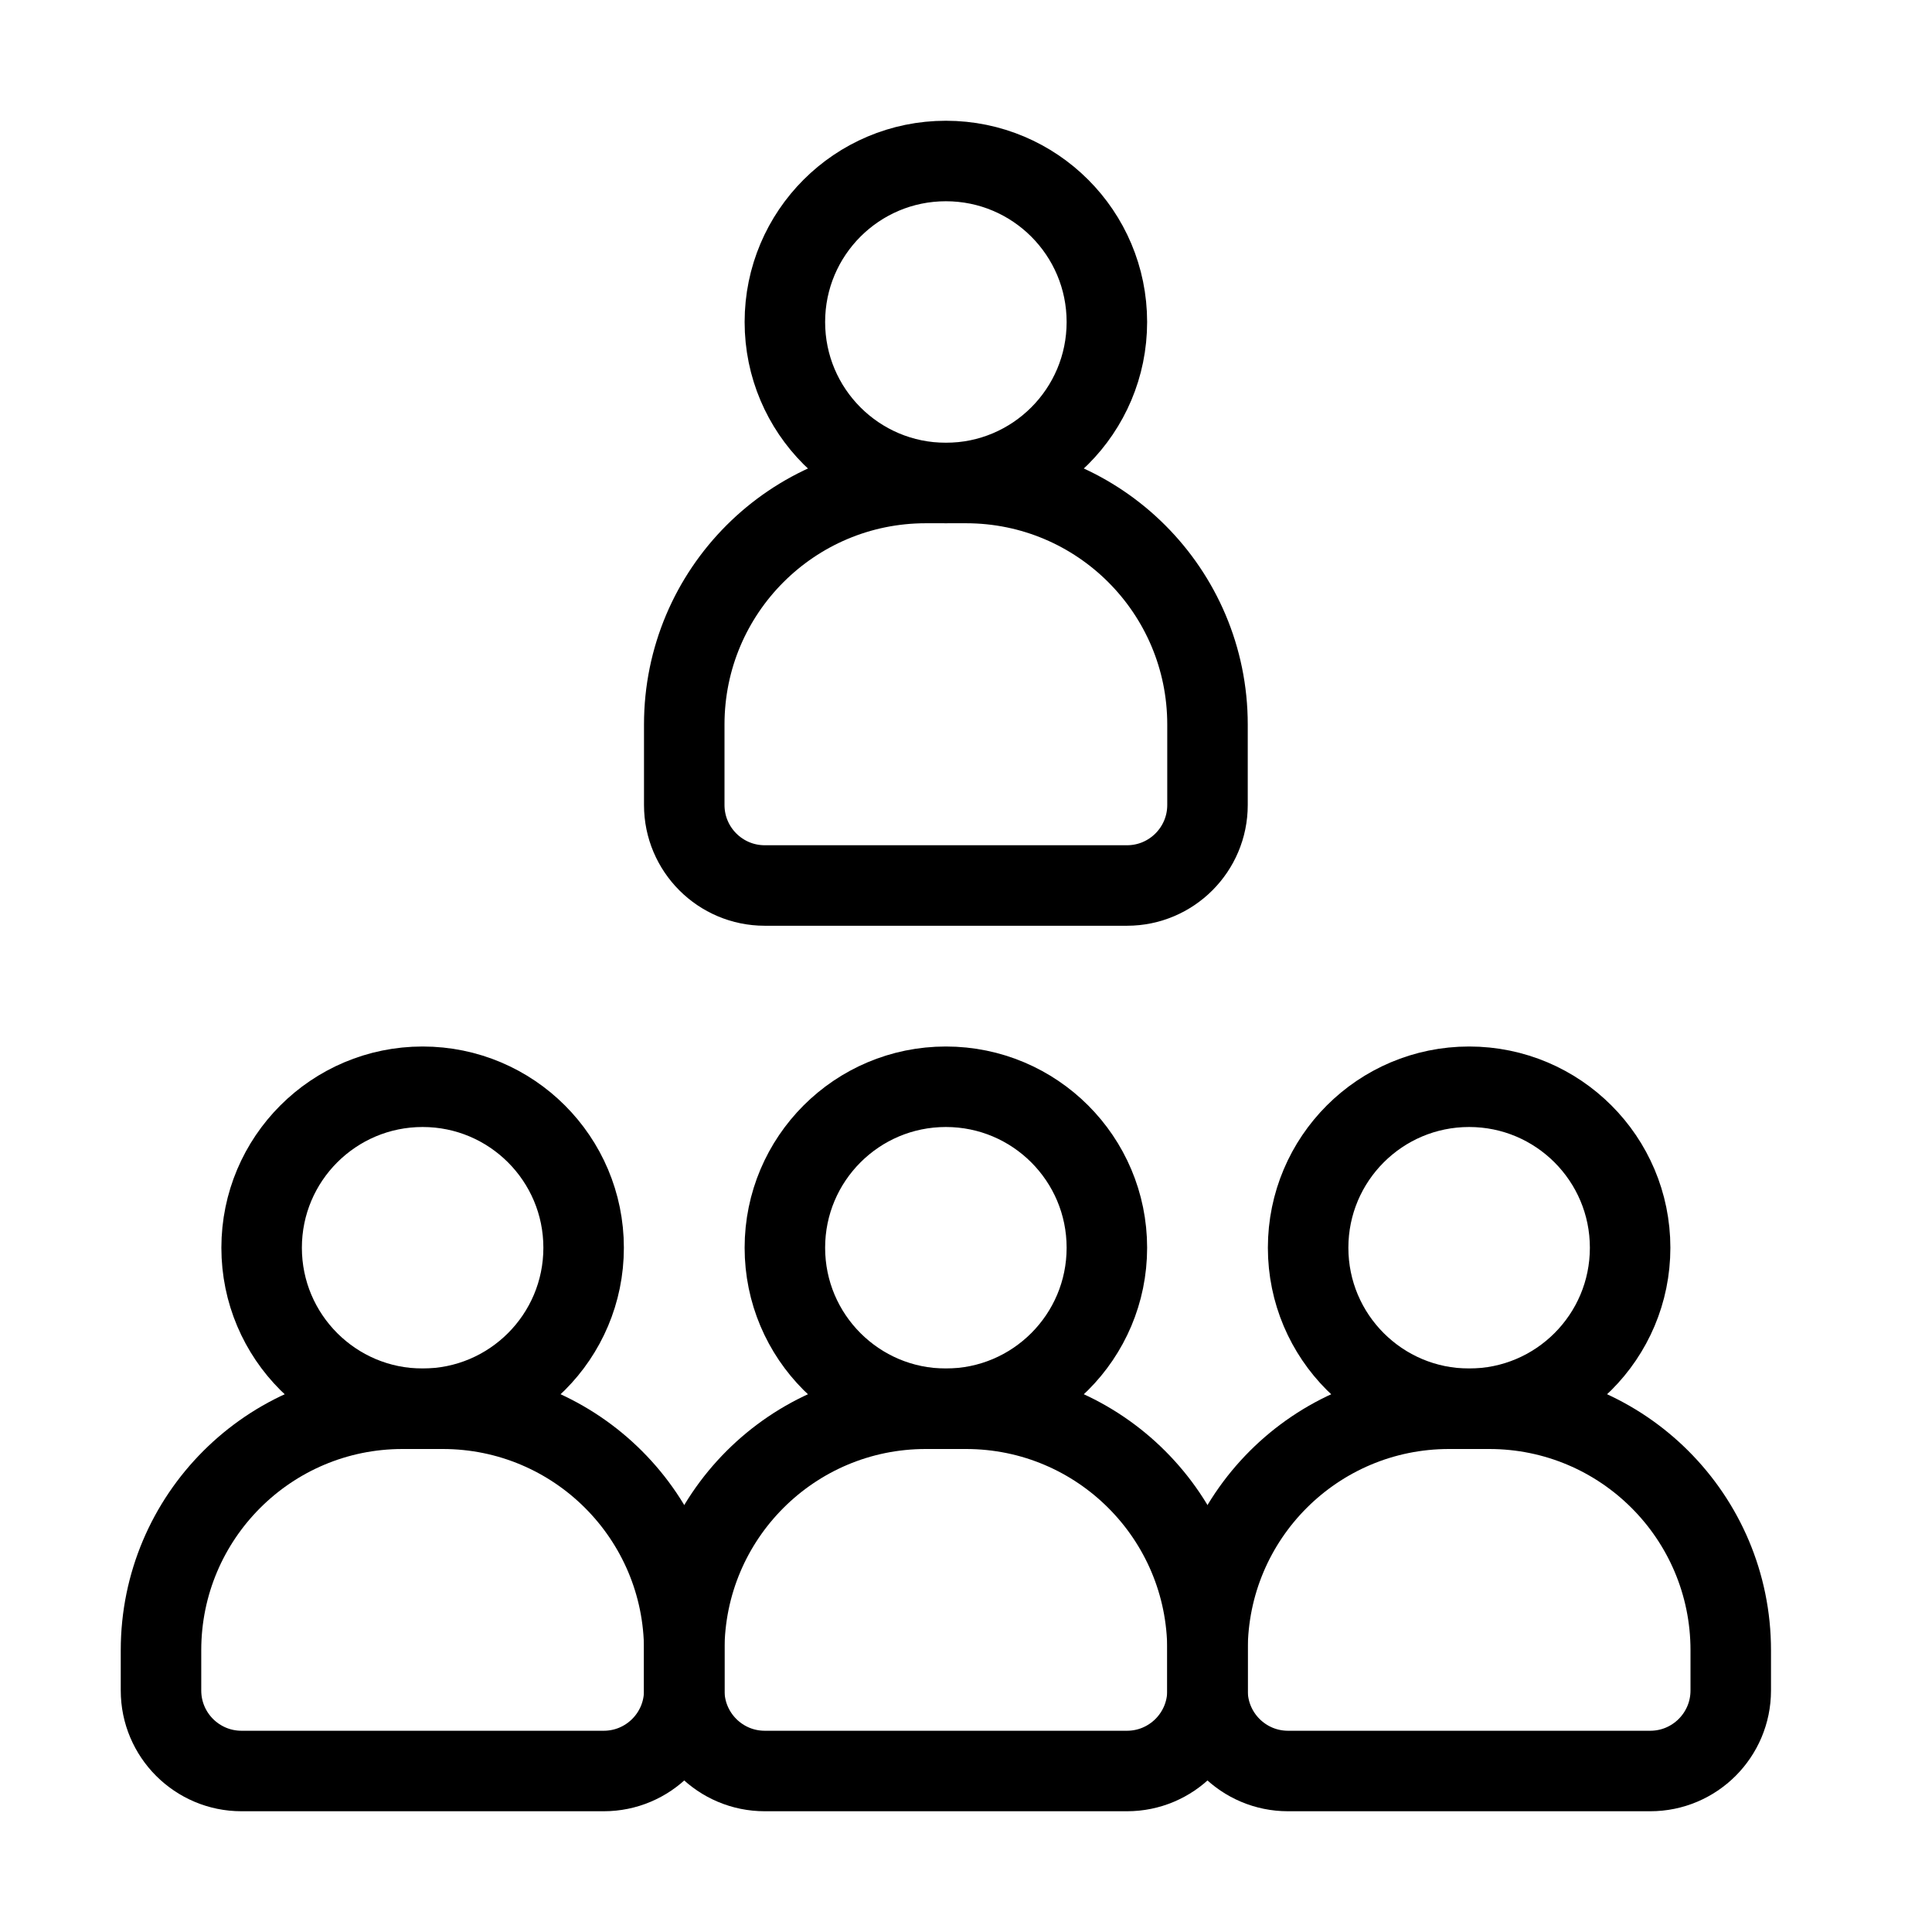
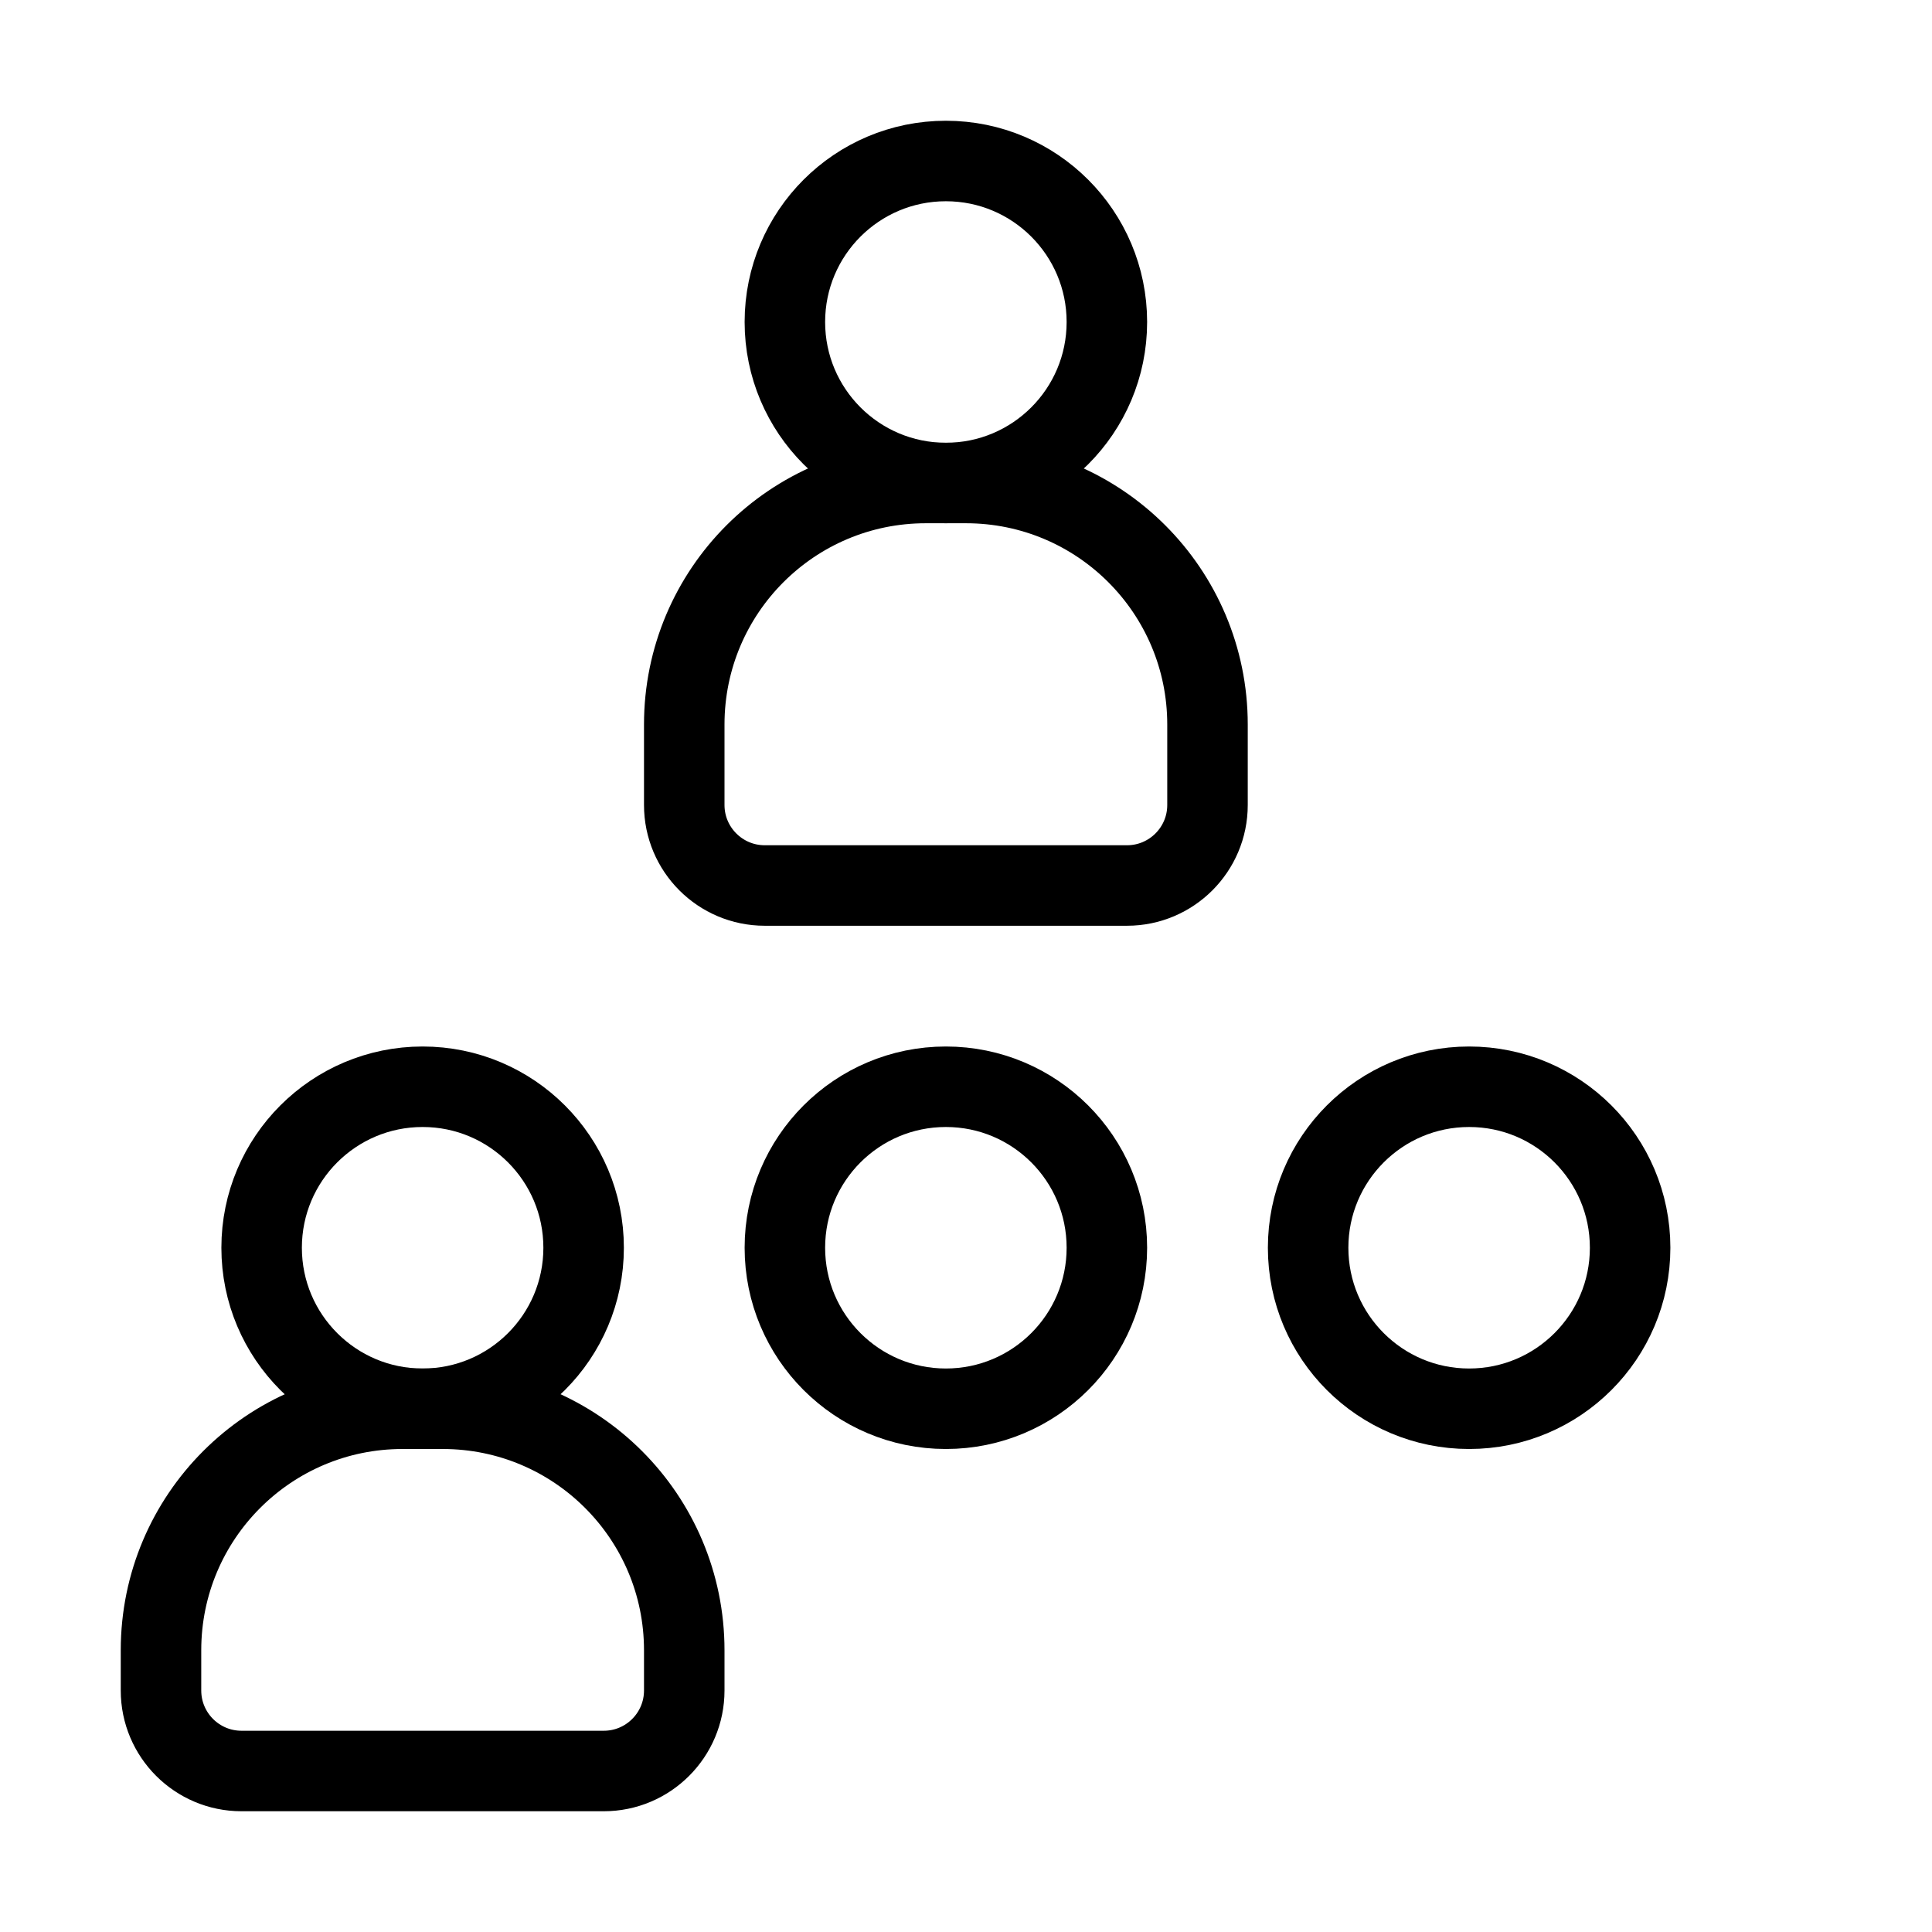
<svg xmlns="http://www.w3.org/2000/svg" width="24" height="24" viewBox="0 0 24 24" fill="none">
  <circle cx="18.25" cy="15.5" r="2" stroke="black" stroke-linejoin="round" />
  <circle cx="11.75" cy="15.5" r="2" stroke="black" stroke-linejoin="round" />
  <circle cx="11.75" cy="4" r="2" stroke="black" stroke-linejoin="round" />
  <circle cx="5.25" cy="15.5" r="2" stroke="black" stroke-linejoin="round" />
-   <path d="M18.5 17.5H18C16.343 17.5 15 18.843 15 20.5V21C15 21.552 15.448 22 16 22H20.5C21.052 22 21.5 21.552 21.5 21V20.5C21.5 18.843 20.157 17.5 18.5 17.5Z" stroke="black" />
-   <path d="M12 17.5H11.5C9.843 17.5 8.5 18.843 8.5 20.5V21C8.5 21.552 8.948 22 9.5 22H14C14.552 22 15 21.552 15 21V20.5C15 18.843 13.657 17.5 12 17.5Z" stroke="black" />
  <path d="M12 6H11.5C9.843 6 8.5 7.343 8.5 9V10C8.5 10.552 8.948 11 9.5 11H14C14.552 11 15 10.552 15 10V9C15 7.343 13.657 6 12 6Z" stroke="black" />
-   <path d="M5.5 17.5H5C3.343 17.5 2 18.843 2 20.5V21C2 21.552 2.448 22 3 22H7.5C8.052 22 8.5 21.552 8.5 21V20.5C8.5 18.843 7.157 17.5 5.5 17.5Z" stroke="black" />
+   <path d="M5.5 17.5H5C3.343 17.5 2 18.843 2 20.5V21C2 21.552 2.448 22 3 22H7.5C8.052 22 8.5 21.552 8.5 21V20.5C8.5 18.843 7.157 17.5 5.5 17.5" stroke="black" />
</svg>